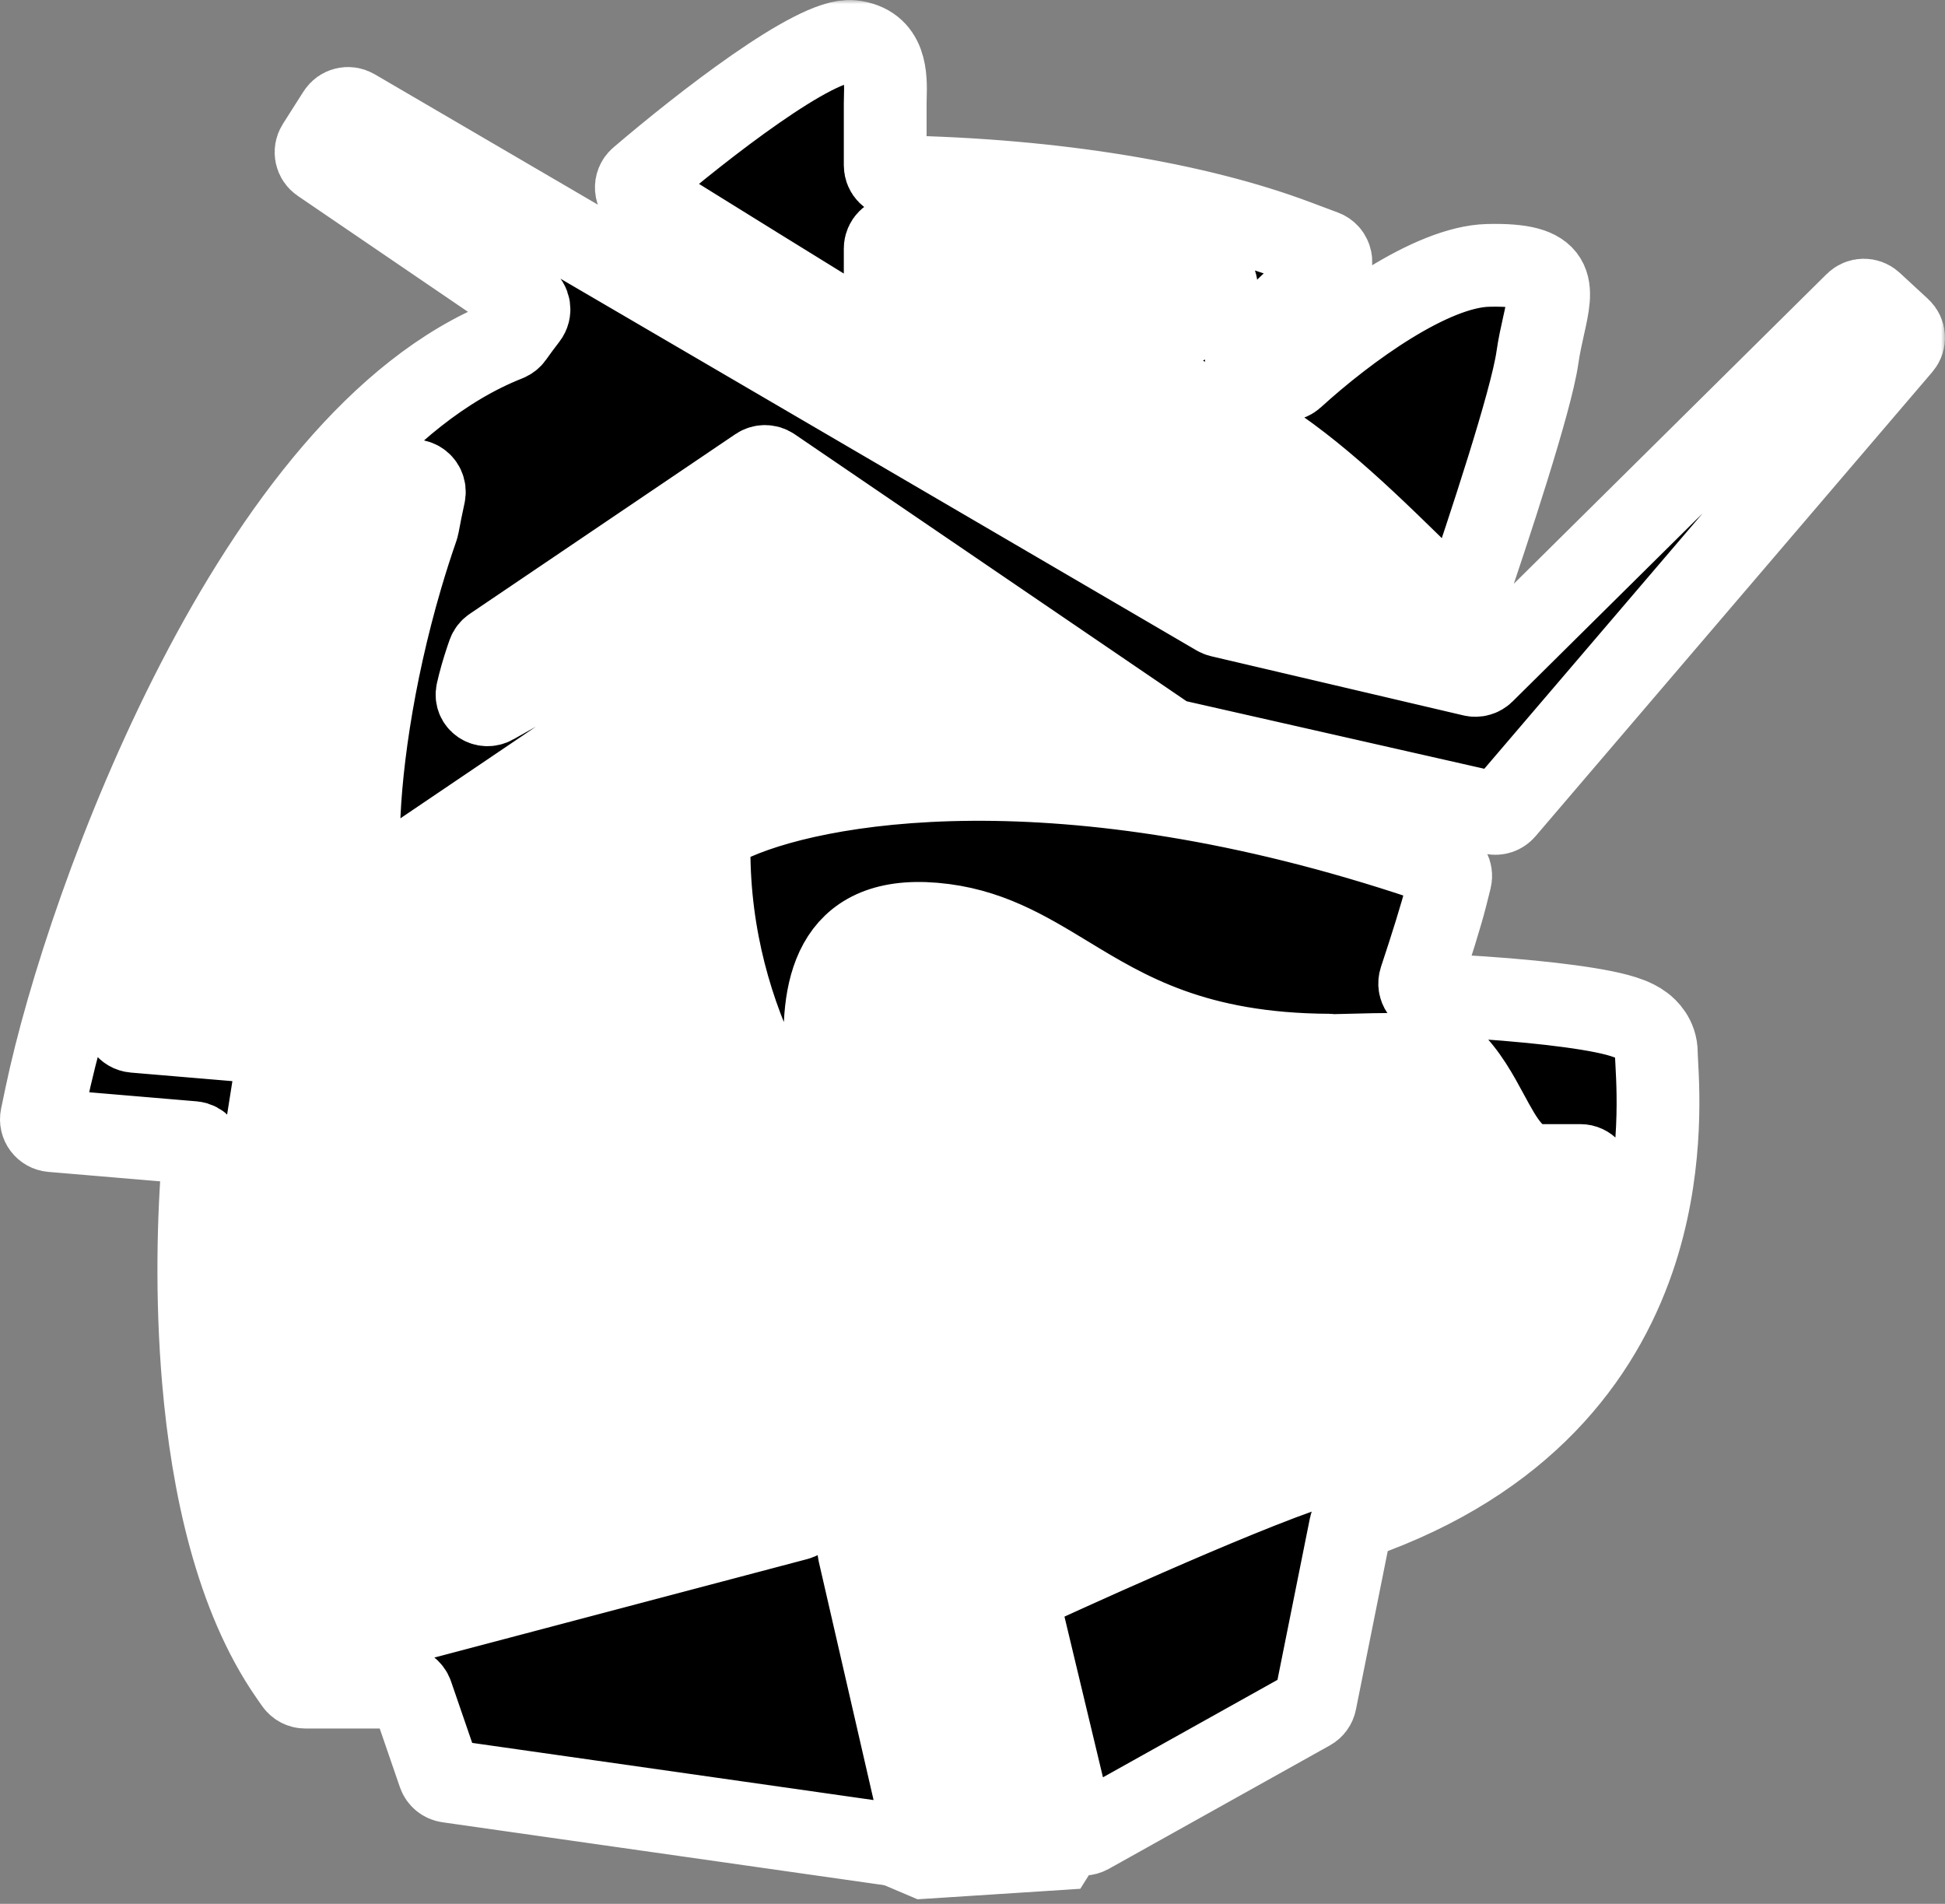
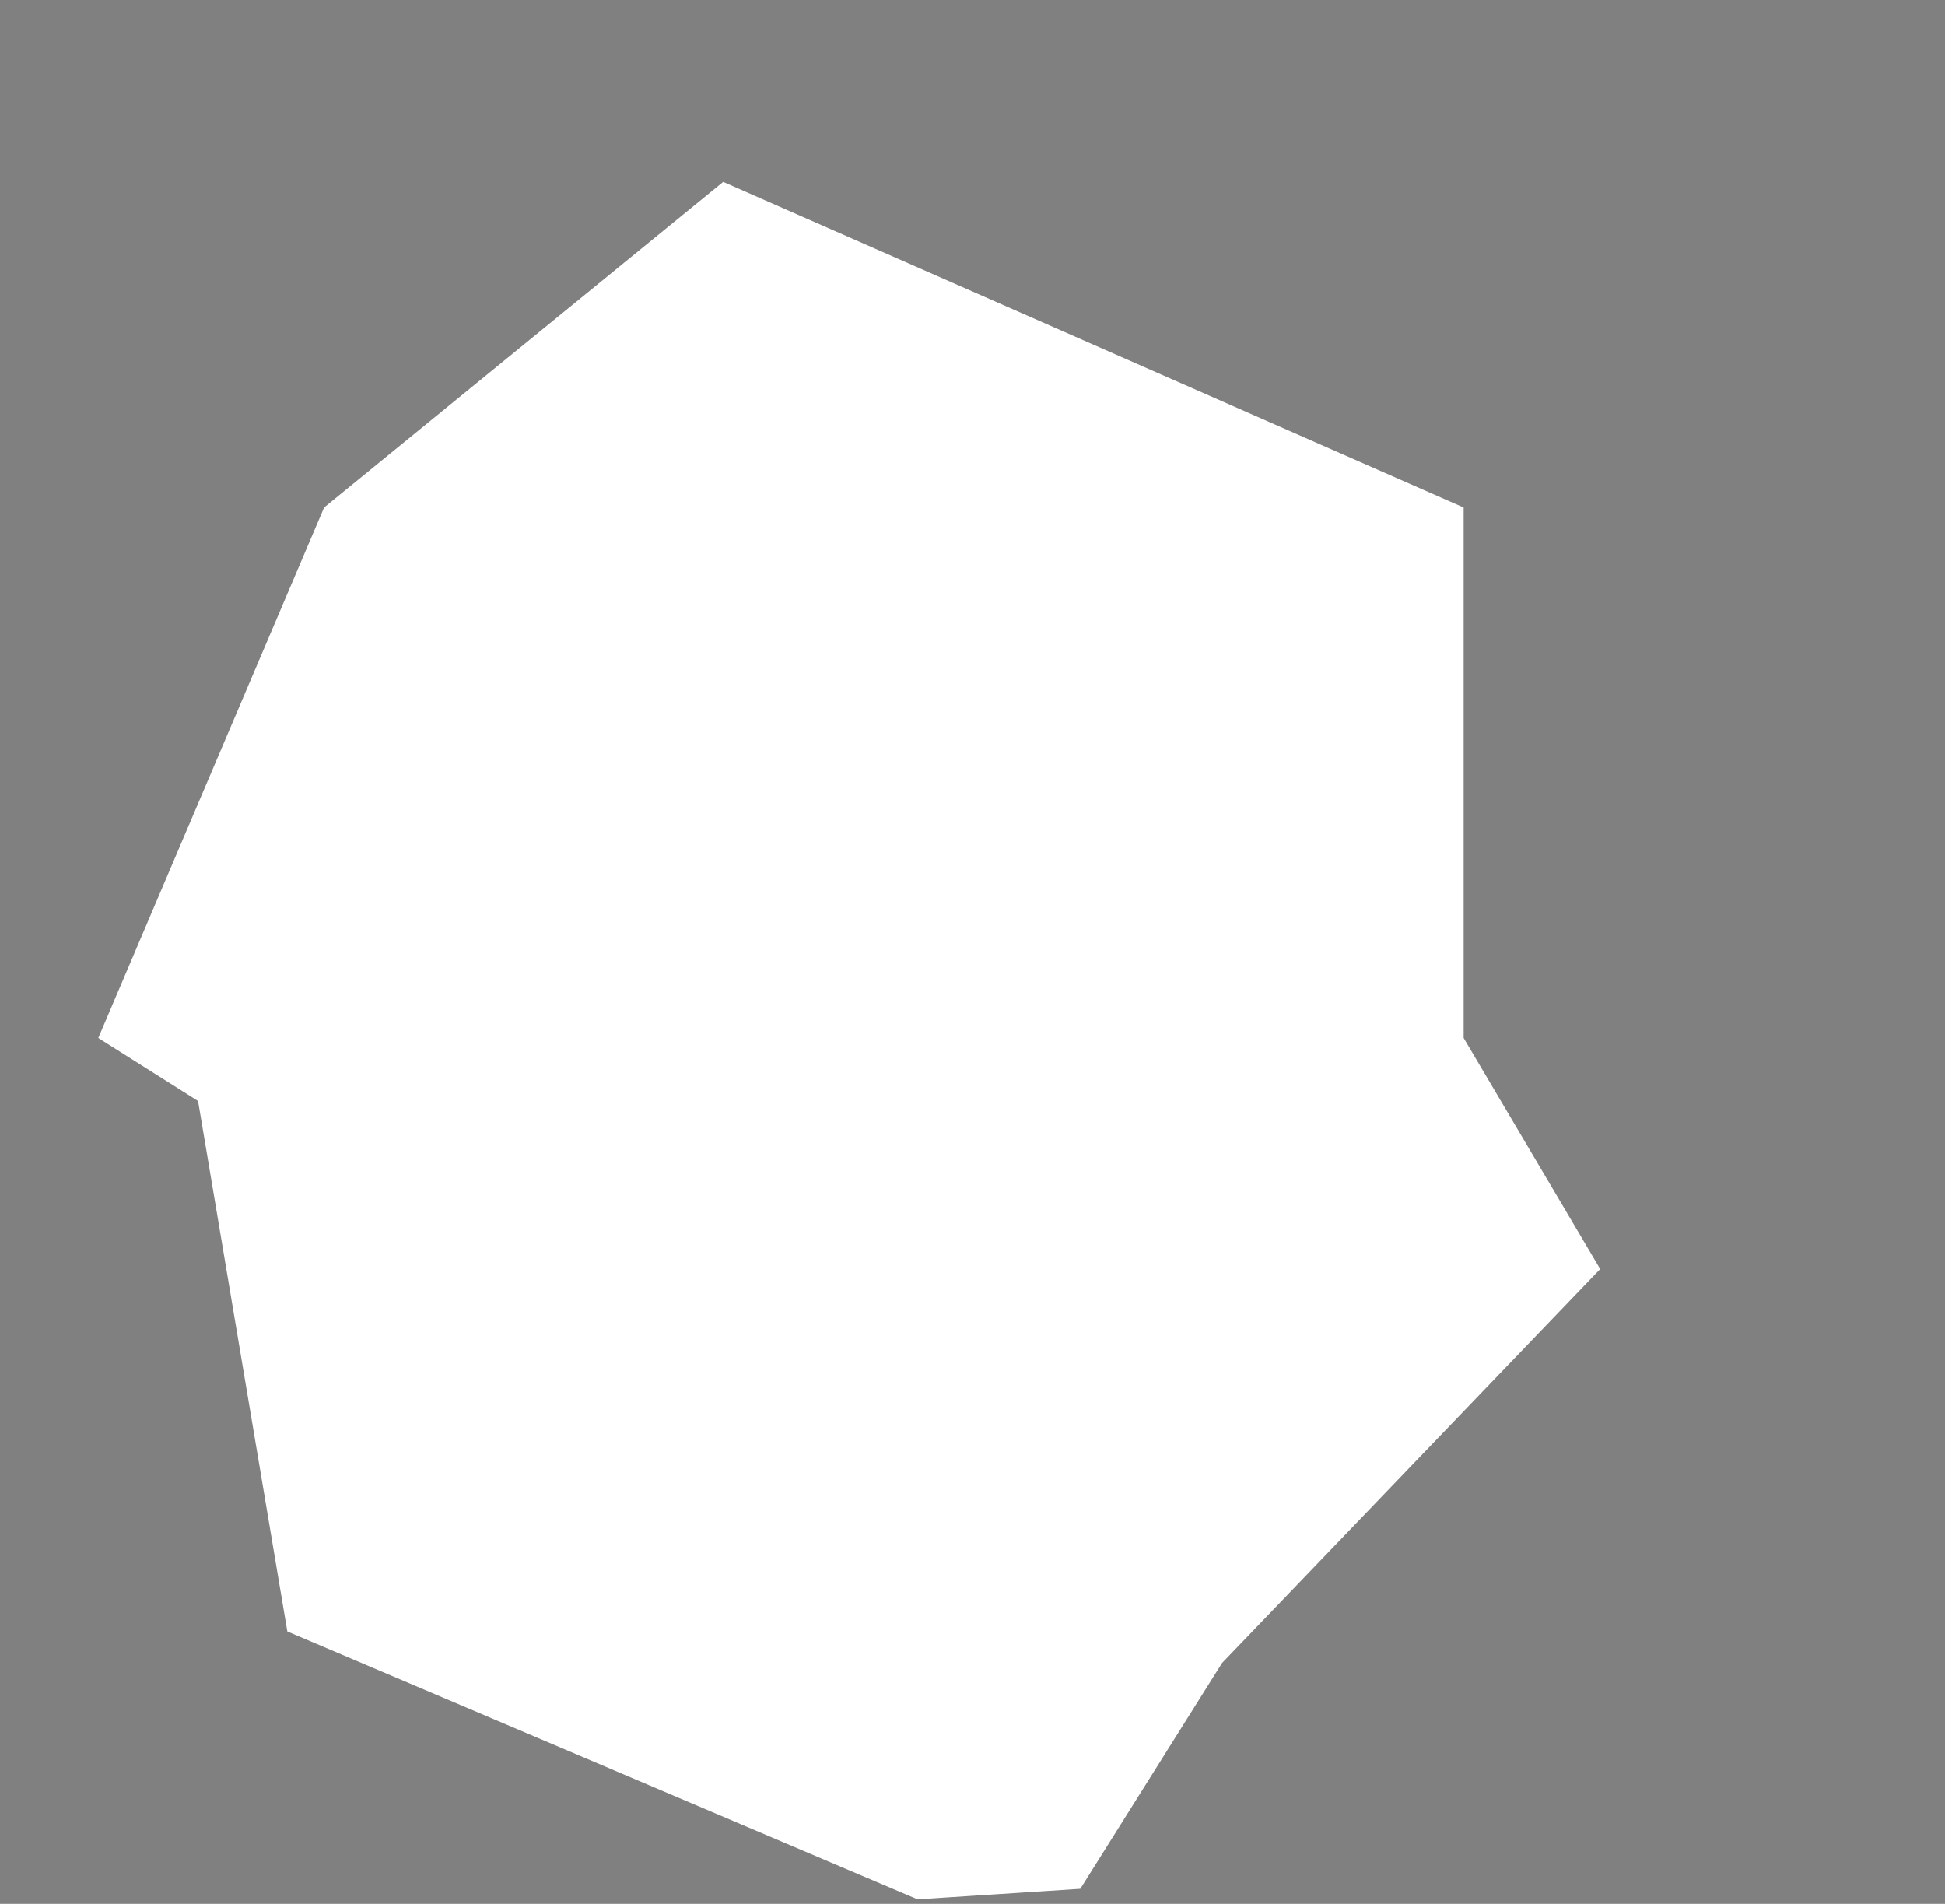
<svg xmlns="http://www.w3.org/2000/svg" width="235" height="230" viewBox="0 0 235 230" fill="none">
  <rect x="0" y="0" width="235" height="230" fill="#808080" stroke="none" />
  <path d="M176.843 61.309L87.379 21.971L39.158 61.309L11.875 125.393L23.93 133.007L34.717 197.09L110.856 229.449L130.525 228.18L147.656 200.897L193.339 153.31L176.843 125.393V61.309Z" fill="white" />
  <mask id="path-2-outside-1_4701_3033" maskUnits="userSpaceOnUse" x="-1" y="0" width="236" height="229" fill="black">
    <rect fill="white" x="-1" width="236" height="229" />
-     <path fill-rule="evenodd" clip-rule="evenodd" d="M102.935 5.015C98.54 4.539 84.848 15.218 77.358 21.619C76.658 22.217 76.745 23.316 77.527 23.802C85.307 28.637 98.723 36.957 104.884 40.712C105.796 41.268 106.952 40.608 106.952 39.543V30.02C106.952 29.256 107.579 28.64 108.345 28.654C122.982 28.932 135.904 30.733 145.964 33.404C146.988 33.676 147.3 34.955 146.532 35.683L142.684 39.331C142.314 39.681 141.782 39.798 141.297 39.642C133.83 37.238 125.088 35.896 114.221 35.792C113.463 35.785 112.846 36.399 112.846 37.156V41.712C112.846 42.469 113.463 43.082 114.221 43.089C129.824 43.247 140.194 46.092 148.599 50.675C156.529 54.999 162.912 60.959 170.47 68.351L174.691 72.88C175.399 73.639 176.662 73.375 176.996 72.393C179.856 63.975 184.995 48.499 185.755 43.195C185.955 41.805 186.239 40.529 186.497 39.377C187.583 34.518 188.179 31.851 179.78 32.061C172.954 32.231 162.767 39.552 156.227 45.51C155.765 45.93 155.081 45.995 154.547 45.672C153.75 45.191 152.939 44.724 152.112 44.273C151.834 44.122 151.554 43.972 151.273 43.824C150.426 43.378 150.247 42.23 150.943 41.572L160.369 32.636C161.104 31.939 160.855 30.716 159.905 30.361L156.493 29.082C144.761 24.685 127.823 21.71 108.312 21.356C107.56 21.342 106.952 20.732 106.952 19.982V12.514C106.952 12.284 106.96 12.028 106.967 11.753C107.033 9.342 107.139 5.472 102.935 5.015ZM38.781 19.523C38.17 19.106 37.999 18.282 38.395 17.658L40.89 13.734C41.286 13.111 42.107 12.912 42.746 13.286L147.087 74.255C147.205 74.325 147.333 74.376 147.467 74.407L177.948 81.556C178.409 81.665 178.894 81.528 179.231 81.195L224.227 36.654C224.75 36.137 225.588 36.122 226.129 36.622L229.56 39.79C230.1 40.289 230.15 41.124 229.671 41.684L181.717 97.785C181.385 98.172 180.864 98.345 180.366 98.232L141.596 89.443C141.428 89.406 141.268 89.336 141.126 89.239L93.201 56.593C92.735 56.275 92.121 56.274 91.654 56.59L59.553 78.303C59.314 78.465 59.131 78.699 59.035 78.971C58.952 79.206 58.871 79.44 58.793 79.673C58.325 81.061 57.951 82.381 57.67 83.625C57.422 84.723 58.588 85.518 59.571 84.964L89.797 67.947C90.439 67.585 91.253 67.793 91.641 68.417L94.106 72.378C94.494 73.002 94.319 73.821 93.709 74.234L45.462 106.869C44.549 107.487 43.315 106.834 43.315 105.735L43.318 101.432C43.323 93.681 44.934 81.825 48.508 69.673C49.092 67.688 49.731 65.685 50.428 63.682C50.451 63.616 50.468 63.549 50.481 63.48C50.709 62.256 50.96 61.008 51.236 59.742C51.525 58.42 49.969 57.512 49.025 58.486C47.992 59.552 46.97 60.676 45.959 61.855C40.18 68.595 34.947 76.919 30.393 85.732C22.645 100.729 17.901 111.882 15.008 122.902C14.794 123.717 15.374 124.521 16.215 124.592L32.384 125.957C33.179 126.025 33.75 126.751 33.626 127.536L32.4 135.297C31.486 142.368 30.833 154.127 31.876 166.192C32.833 177.266 35.18 188.105 39.679 195.859C39.919 196.273 40.365 196.521 40.845 196.521H47.731C47.793 196.521 47.838 196.463 47.822 196.402C47.809 196.352 47.839 196.301 47.89 196.287L96.275 183.511C96.775 183.379 97.157 182.98 97.267 182.478L104.75 148.223C104.854 147.747 104.698 147.256 104.345 146.92C96.871 139.808 85.666 123.962 85.666 102.66V101.244C85.666 100.723 85.963 100.247 86.432 100.016L87.705 99.388C98.042 94.299 128.362 89.052 172.347 103.846L174.345 104.519C175.024 104.747 175.413 105.456 175.239 106.149L174.728 108.188C174.155 110.472 172.882 114.518 171.599 118.378C171.308 119.252 171.943 120.161 172.867 120.196C176.748 120.345 181.08 120.633 184.985 121.019C188.278 121.344 191.379 121.748 193.707 122.218C194.843 122.448 195.963 122.725 196.866 123.079C197.297 123.248 197.896 123.516 198.451 123.94C198.904 124.288 200.124 125.354 200.124 127.203C200.124 127.465 200.147 127.882 200.177 128.435V128.436C200.375 132.103 200.895 141.763 197.348 152.072C193.305 163.822 184.073 176.376 164.076 183.375C163.613 183.537 163.262 183.93 163.166 184.409L158.921 205.563C158.843 205.955 158.596 206.294 158.245 206.49L131.524 221.41C130.729 221.853 129.728 221.417 129.516 220.532L123.055 193.566C122.903 192.931 123.221 192.278 123.815 192.004L125.513 191.221L125.785 191.096L126.553 190.744C127.218 190.441 128.178 190.003 129.36 189.468C131.724 188.4 134.977 186.942 138.535 185.387C145.585 182.305 154.043 178.744 159.076 177.13L164.864 175.272C180.364 168.923 187.28 158.843 190.424 149.705C191.299 147.159 191.889 144.682 192.28 142.352C192.417 141.534 191.774 140.803 190.942 140.803H186.15C183.076 140.803 181.528 137.937 179.731 134.614C178.501 132.337 177.154 129.844 175.121 127.91C174.895 127.695 174.596 127.575 174.283 127.56C171.093 127.409 168.152 127.35 165.969 127.402L160.671 127.529C160.657 127.53 160.647 127.516 160.652 127.502C160.656 127.488 160.646 127.474 160.632 127.474C144.344 127.409 136.073 122.386 128.846 117.996C123.799 114.931 119.261 112.175 112.855 111.631C100.568 110.588 99.123 119.719 99.811 128.634C99.825 128.826 99.882 129.012 99.974 129.179C103.782 136.053 108.303 140.925 111.238 143.254L112.349 144.137C112.759 144.462 112.947 144.99 112.836 145.5L103.789 186.915C103.746 187.112 103.747 187.316 103.793 187.513L111.605 221.493C111.82 222.43 111.025 223.292 110.07 223.156L54.151 215.192C53.64 215.12 53.213 214.767 53.045 214.28L49.765 204.744C49.575 204.19 49.052 203.818 48.465 203.818H36.889C36.438 203.818 36.016 203.597 35.759 203.228L35.077 202.246C28.53 192.819 25.665 179.345 24.583 166.819C23.713 156.754 23.965 146.917 24.594 139.529C24.659 138.769 24.097 138.098 23.335 138.034L6.259 136.591C5.437 136.522 4.861 135.752 5.029 134.946L5.556 132.428C8.062 120.449 14.46 100.635 23.886 82.391C28.604 73.259 34.135 64.415 40.395 57.114C46.508 49.984 53.482 44.133 61.263 41.061C61.519 40.96 61.741 40.787 61.9 40.562C62.458 39.773 63.031 38.998 63.618 38.242C64.111 37.607 63.977 36.686 63.313 36.234L38.781 19.523Z" />
  </mask>
-   <path fill-rule="evenodd" clip-rule="evenodd" d="M102.935 5.015C98.54 4.539 84.848 15.218 77.358 21.619C76.658 22.217 76.745 23.316 77.527 23.802C85.307 28.637 98.723 36.957 104.884 40.712C105.796 41.268 106.952 40.608 106.952 39.543V30.02C106.952 29.256 107.579 28.64 108.345 28.654C122.982 28.932 135.904 30.733 145.964 33.404C146.988 33.676 147.3 34.955 146.532 35.683L142.684 39.331C142.314 39.681 141.782 39.798 141.297 39.642C133.83 37.238 125.088 35.896 114.221 35.792C113.463 35.785 112.846 36.399 112.846 37.156V41.712C112.846 42.469 113.463 43.082 114.221 43.089C129.824 43.247 140.194 46.092 148.599 50.675C156.529 54.999 162.912 60.959 170.47 68.351L174.691 72.88C175.399 73.639 176.662 73.375 176.996 72.393C179.856 63.975 184.995 48.499 185.755 43.195C185.955 41.805 186.239 40.529 186.497 39.377C187.583 34.518 188.179 31.851 179.78 32.061C172.954 32.231 162.767 39.552 156.227 45.51C155.765 45.93 155.081 45.995 154.547 45.672C153.75 45.191 152.939 44.724 152.112 44.273C151.834 44.122 151.554 43.972 151.273 43.824C150.426 43.378 150.247 42.23 150.943 41.572L160.369 32.636C161.104 31.939 160.855 30.716 159.905 30.361L156.493 29.082C144.761 24.685 127.823 21.71 108.312 21.356C107.56 21.342 106.952 20.732 106.952 19.982V12.514C106.952 12.284 106.96 12.028 106.967 11.753C107.033 9.342 107.139 5.472 102.935 5.015ZM38.781 19.523C38.17 19.106 37.999 18.282 38.395 17.658L40.89 13.734C41.286 13.111 42.107 12.912 42.746 13.286L147.087 74.255C147.205 74.325 147.333 74.376 147.467 74.407L177.948 81.556C178.409 81.665 178.894 81.528 179.231 81.195L224.227 36.654C224.75 36.137 225.588 36.122 226.129 36.622L229.56 39.79C230.1 40.289 230.15 41.124 229.671 41.684L181.717 97.785C181.385 98.172 180.864 98.345 180.366 98.232L141.596 89.443C141.428 89.406 141.268 89.336 141.126 89.239L93.201 56.593C92.735 56.275 92.121 56.274 91.654 56.59L59.553 78.303C59.314 78.465 59.131 78.699 59.035 78.971C58.952 79.206 58.871 79.44 58.793 79.673C58.325 81.061 57.951 82.381 57.67 83.625C57.422 84.723 58.588 85.518 59.571 84.964L89.797 67.947C90.439 67.585 91.253 67.793 91.641 68.417L94.106 72.378C94.494 73.002 94.319 73.821 93.709 74.234L45.462 106.869C44.549 107.487 43.315 106.834 43.315 105.735L43.318 101.432C43.323 93.681 44.934 81.825 48.508 69.673C49.092 67.688 49.731 65.685 50.428 63.682C50.451 63.616 50.468 63.549 50.481 63.48C50.709 62.256 50.96 61.008 51.236 59.742C51.525 58.42 49.969 57.512 49.025 58.486C47.992 59.552 46.97 60.676 45.959 61.855C40.18 68.595 34.947 76.919 30.393 85.732C22.645 100.729 17.901 111.882 15.008 122.902C14.794 123.717 15.374 124.521 16.215 124.592L32.384 125.957C33.179 126.025 33.75 126.751 33.626 127.536L32.4 135.297C31.486 142.368 30.833 154.127 31.876 166.192C32.833 177.266 35.18 188.105 39.679 195.859C39.919 196.273 40.365 196.521 40.845 196.521H47.731C47.793 196.521 47.838 196.463 47.822 196.402C47.809 196.352 47.839 196.301 47.89 196.287L96.275 183.511C96.775 183.379 97.157 182.98 97.267 182.478L104.75 148.223C104.854 147.747 104.698 147.256 104.345 146.92C96.871 139.808 85.666 123.962 85.666 102.66V101.244C85.666 100.723 85.963 100.247 86.432 100.016L87.705 99.388C98.042 94.299 128.362 89.052 172.347 103.846L174.345 104.519C175.024 104.747 175.413 105.456 175.239 106.149L174.728 108.188C174.155 110.472 172.882 114.518 171.599 118.378C171.308 119.252 171.943 120.161 172.867 120.196C176.748 120.345 181.08 120.633 184.985 121.019C188.278 121.344 191.379 121.748 193.707 122.218C194.843 122.448 195.963 122.725 196.866 123.079C197.297 123.248 197.896 123.516 198.451 123.94C198.904 124.288 200.124 125.354 200.124 127.203C200.124 127.465 200.147 127.882 200.177 128.435V128.436C200.375 132.103 200.895 141.763 197.348 152.072C193.305 163.822 184.073 176.376 164.076 183.375C163.613 183.537 163.262 183.93 163.166 184.409L158.921 205.563C158.843 205.955 158.596 206.294 158.245 206.49L131.524 221.41C130.729 221.853 129.728 221.417 129.516 220.532L123.055 193.566C122.903 192.931 123.221 192.278 123.815 192.004L125.513 191.221L125.785 191.096L126.553 190.744C127.218 190.441 128.178 190.003 129.36 189.468C131.724 188.4 134.977 186.942 138.535 185.387C145.585 182.305 154.043 178.744 159.076 177.13L164.864 175.272C180.364 168.923 187.28 158.843 190.424 149.705C191.299 147.159 191.889 144.682 192.28 142.352C192.417 141.534 191.774 140.803 190.942 140.803H186.15C183.076 140.803 181.528 137.937 179.731 134.614C178.501 132.337 177.154 129.844 175.121 127.91C174.895 127.695 174.596 127.575 174.283 127.56C171.093 127.409 168.152 127.35 165.969 127.402L160.671 127.529C160.657 127.53 160.647 127.516 160.652 127.502C160.656 127.488 160.646 127.474 160.632 127.474C144.344 127.409 136.073 122.386 128.846 117.996C123.799 114.931 119.261 112.175 112.855 111.631C100.568 110.588 99.123 119.719 99.811 128.634C99.825 128.826 99.882 129.012 99.974 129.179C103.782 136.053 108.303 140.925 111.238 143.254L112.349 144.137C112.759 144.462 112.947 144.99 112.836 145.5L103.789 186.915C103.746 187.112 103.747 187.316 103.793 187.513L111.605 221.493C111.82 222.43 111.025 223.292 110.07 223.156L54.151 215.192C53.64 215.12 53.213 214.767 53.045 214.28L49.765 204.744C49.575 204.19 49.052 203.818 48.465 203.818H36.889C36.438 203.818 36.016 203.597 35.759 203.228L35.077 202.246C28.53 192.819 25.665 179.345 24.583 166.819C23.713 156.754 23.965 146.917 24.594 139.529C24.659 138.769 24.097 138.098 23.335 138.034L6.259 136.591C5.437 136.522 4.861 135.752 5.029 134.946L5.556 132.428C8.062 120.449 14.46 100.635 23.886 82.391C28.604 73.259 34.135 64.415 40.395 57.114C46.508 49.984 53.482 44.133 61.263 41.061C61.519 40.96 61.741 40.787 61.9 40.562C62.458 39.773 63.031 38.998 63.618 38.242C64.111 37.607 63.977 36.686 63.313 36.234L38.781 19.523Z" fill="black" />
-   <path fill-rule="evenodd" clip-rule="evenodd" d="M102.935 5.015C98.54 4.539 84.848 15.218 77.358 21.619C76.658 22.217 76.745 23.316 77.527 23.802C85.307 28.637 98.723 36.957 104.884 40.712C105.796 41.268 106.952 40.608 106.952 39.543V30.02C106.952 29.256 107.579 28.64 108.345 28.654C122.982 28.932 135.904 30.733 145.964 33.404C146.988 33.676 147.3 34.955 146.532 35.683L142.684 39.331C142.314 39.681 141.782 39.798 141.297 39.642C133.83 37.238 125.088 35.896 114.221 35.792C113.463 35.785 112.846 36.399 112.846 37.156V41.712C112.846 42.469 113.463 43.082 114.221 43.089C129.824 43.247 140.194 46.092 148.599 50.675C156.529 54.999 162.912 60.959 170.47 68.351L174.691 72.88C175.399 73.639 176.662 73.375 176.996 72.393C179.856 63.975 184.995 48.499 185.755 43.195C185.955 41.805 186.239 40.529 186.497 39.377C187.583 34.518 188.179 31.851 179.78 32.061C172.954 32.231 162.767 39.552 156.227 45.51C155.765 45.93 155.081 45.995 154.547 45.672C153.75 45.191 152.939 44.724 152.112 44.273C151.834 44.122 151.554 43.972 151.273 43.824C150.426 43.378 150.247 42.23 150.943 41.572L160.369 32.636C161.104 31.939 160.855 30.716 159.905 30.361L156.493 29.082C144.761 24.685 127.823 21.71 108.312 21.356C107.56 21.342 106.952 20.732 106.952 19.982V12.514C106.952 12.284 106.96 12.028 106.967 11.753C107.033 9.342 107.139 5.472 102.935 5.015ZM38.781 19.523C38.17 19.106 37.999 18.282 38.395 17.658L40.89 13.734C41.286 13.111 42.107 12.912 42.746 13.286L147.087 74.255C147.205 74.325 147.333 74.376 147.467 74.407L177.948 81.556C178.409 81.665 178.894 81.528 179.231 81.195L224.227 36.654C224.75 36.137 225.588 36.122 226.129 36.622L229.56 39.79C230.1 40.289 230.15 41.124 229.671 41.684L181.717 97.785C181.385 98.172 180.864 98.345 180.366 98.232L141.596 89.443C141.428 89.406 141.268 89.336 141.126 89.239L93.201 56.593C92.735 56.275 92.121 56.274 91.654 56.59L59.553 78.303C59.314 78.465 59.131 78.699 59.035 78.971C58.952 79.206 58.871 79.44 58.793 79.673C58.325 81.061 57.951 82.381 57.67 83.625C57.422 84.723 58.588 85.518 59.571 84.964L89.797 67.947C90.439 67.585 91.253 67.793 91.641 68.417L94.106 72.378C94.494 73.002 94.319 73.821 93.709 74.234L45.462 106.869C44.549 107.487 43.315 106.834 43.315 105.735L43.318 101.432C43.323 93.681 44.934 81.825 48.508 69.673C49.092 67.688 49.731 65.685 50.428 63.682C50.451 63.616 50.468 63.549 50.481 63.48C50.709 62.256 50.96 61.008 51.236 59.742C51.525 58.42 49.969 57.512 49.025 58.486C47.992 59.552 46.97 60.676 45.959 61.855C40.18 68.595 34.947 76.919 30.393 85.732C22.645 100.729 17.901 111.882 15.008 122.902C14.794 123.717 15.374 124.521 16.215 124.592L32.384 125.957C33.179 126.025 33.75 126.751 33.626 127.536L32.4 135.297C31.486 142.368 30.833 154.127 31.876 166.192C32.833 177.266 35.18 188.105 39.679 195.859C39.919 196.273 40.365 196.521 40.845 196.521H47.731C47.793 196.521 47.838 196.463 47.822 196.402C47.809 196.352 47.839 196.301 47.89 196.287L96.275 183.511C96.775 183.379 97.157 182.98 97.267 182.478L104.75 148.223C104.854 147.747 104.698 147.256 104.345 146.92C96.871 139.808 85.666 123.962 85.666 102.66V101.244C85.666 100.723 85.963 100.247 86.432 100.016L87.705 99.388C98.042 94.299 128.362 89.052 172.347 103.846L174.345 104.519C175.024 104.747 175.413 105.456 175.239 106.149L174.728 108.188C174.155 110.472 172.882 114.518 171.599 118.378C171.308 119.252 171.943 120.161 172.867 120.196C176.748 120.345 181.08 120.633 184.985 121.019C188.278 121.344 191.379 121.748 193.707 122.218C194.843 122.448 195.963 122.725 196.866 123.079C197.297 123.248 197.896 123.516 198.451 123.94C198.904 124.288 200.124 125.354 200.124 127.203C200.124 127.465 200.147 127.882 200.177 128.435V128.436C200.375 132.103 200.895 141.763 197.348 152.072C193.305 163.822 184.073 176.376 164.076 183.375C163.613 183.537 163.262 183.93 163.166 184.409L158.921 205.563C158.843 205.955 158.596 206.294 158.245 206.49L131.524 221.41C130.729 221.853 129.728 221.417 129.516 220.532L123.055 193.566C122.903 192.931 123.221 192.278 123.815 192.004L125.513 191.221L125.785 191.096L126.553 190.744C127.218 190.441 128.178 190.003 129.36 189.468C131.724 188.4 134.977 186.942 138.535 185.387C145.585 182.305 154.043 178.744 159.076 177.13L164.864 175.272C180.364 168.923 187.28 158.843 190.424 149.705C191.299 147.159 191.889 144.682 192.28 142.352C192.417 141.534 191.774 140.803 190.942 140.803H186.15C183.076 140.803 181.528 137.937 179.731 134.614C178.501 132.337 177.154 129.844 175.121 127.91C174.895 127.695 174.596 127.575 174.283 127.56C171.093 127.409 168.152 127.35 165.969 127.402L160.671 127.529C160.657 127.53 160.647 127.516 160.652 127.502C160.656 127.488 160.646 127.474 160.632 127.474C144.344 127.409 136.073 122.386 128.846 117.996C123.799 114.931 119.261 112.175 112.855 111.631C100.568 110.588 99.123 119.719 99.811 128.634C99.825 128.826 99.882 129.012 99.974 129.179C103.782 136.053 108.303 140.925 111.238 143.254L112.349 144.137C112.759 144.462 112.947 144.99 112.836 145.5L103.789 186.915C103.746 187.112 103.747 187.316 103.793 187.513L111.605 221.493C111.82 222.43 111.025 223.292 110.07 223.156L54.151 215.192C53.64 215.12 53.213 214.767 53.045 214.28L49.765 204.744C49.575 204.19 49.052 203.818 48.465 203.818H36.889C36.438 203.818 36.016 203.597 35.759 203.228L35.077 202.246C28.53 192.819 25.665 179.345 24.583 166.819C23.713 156.754 23.965 146.917 24.594 139.529C24.659 138.769 24.097 138.098 23.335 138.034L6.259 136.591C5.437 136.522 4.861 135.752 5.029 134.946L5.556 132.428C8.062 120.449 14.46 100.635 23.886 82.391C28.604 73.259 34.135 64.415 40.395 57.114C46.508 49.984 53.482 44.133 61.263 41.061C61.519 40.96 61.741 40.787 61.9 40.562C62.458 39.773 63.031 38.998 63.618 38.242C64.111 37.607 63.977 36.686 63.313 36.234L38.781 19.523Z" stroke="white" stroke-width="10" mask="url(#path-2-outside-1_4701_3033)" />
</svg>